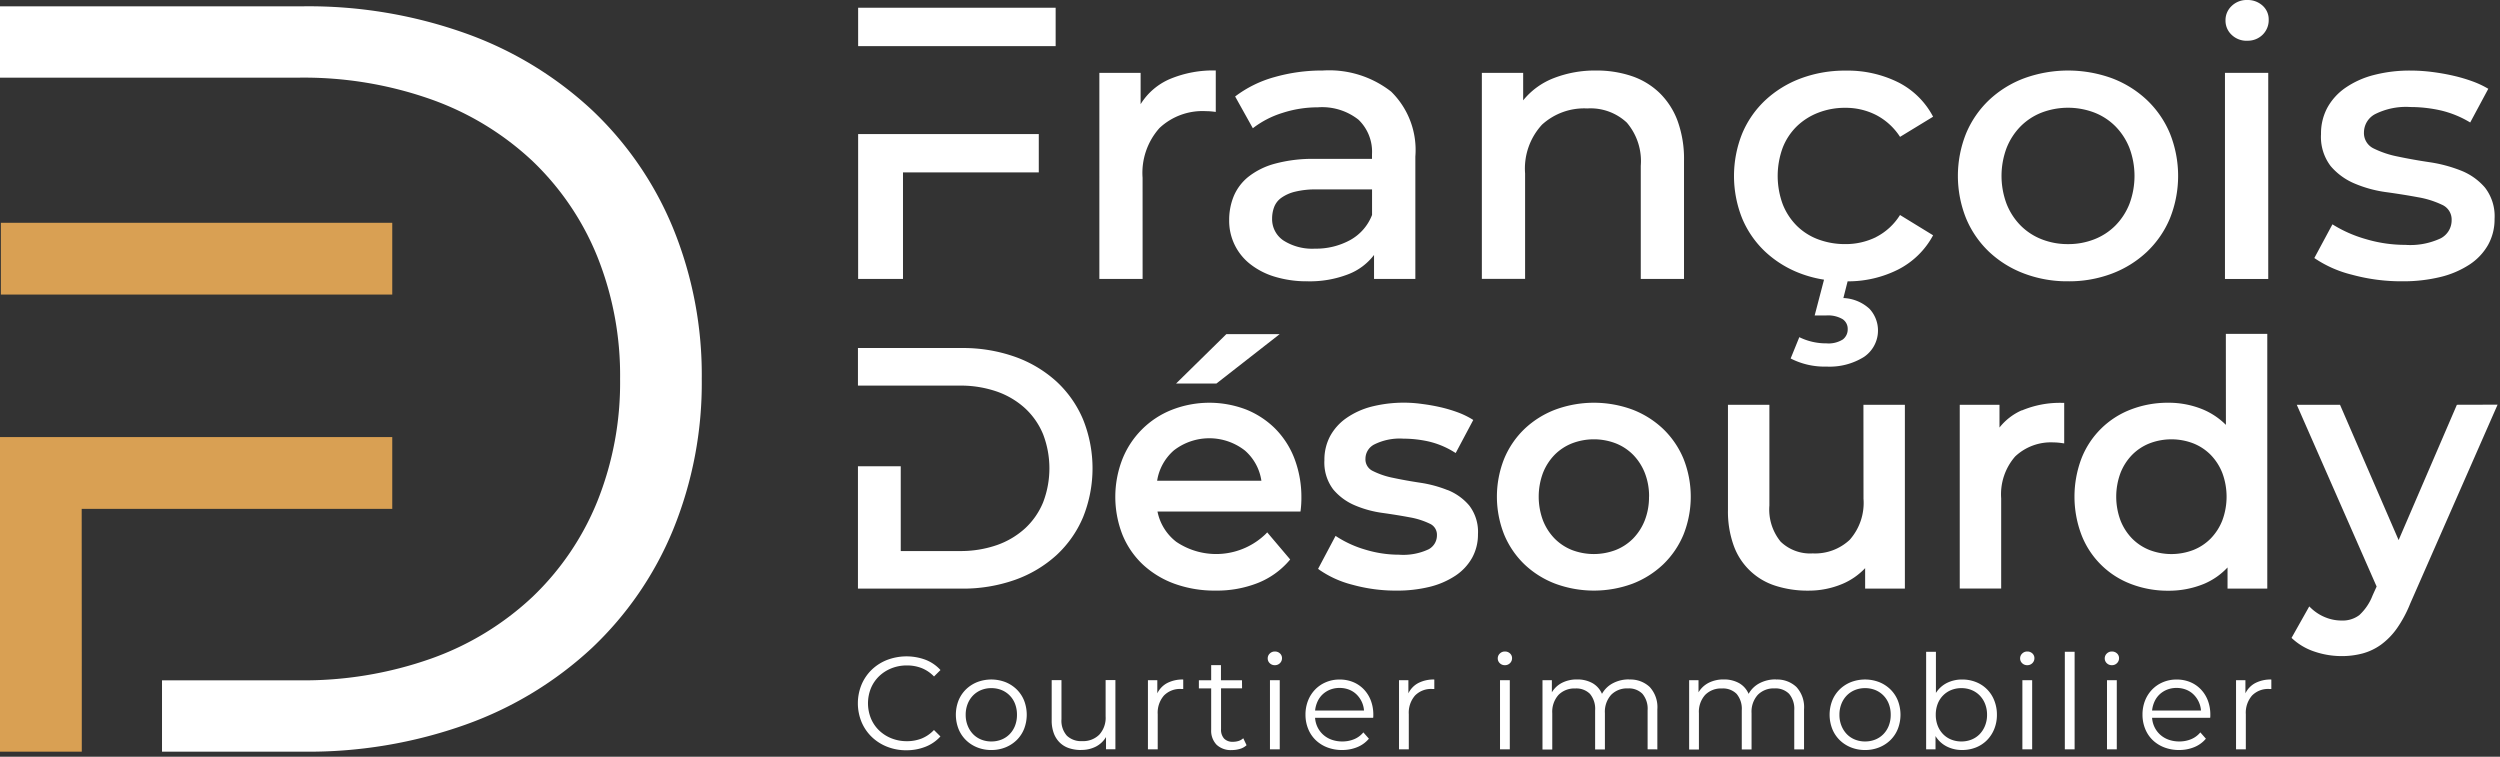
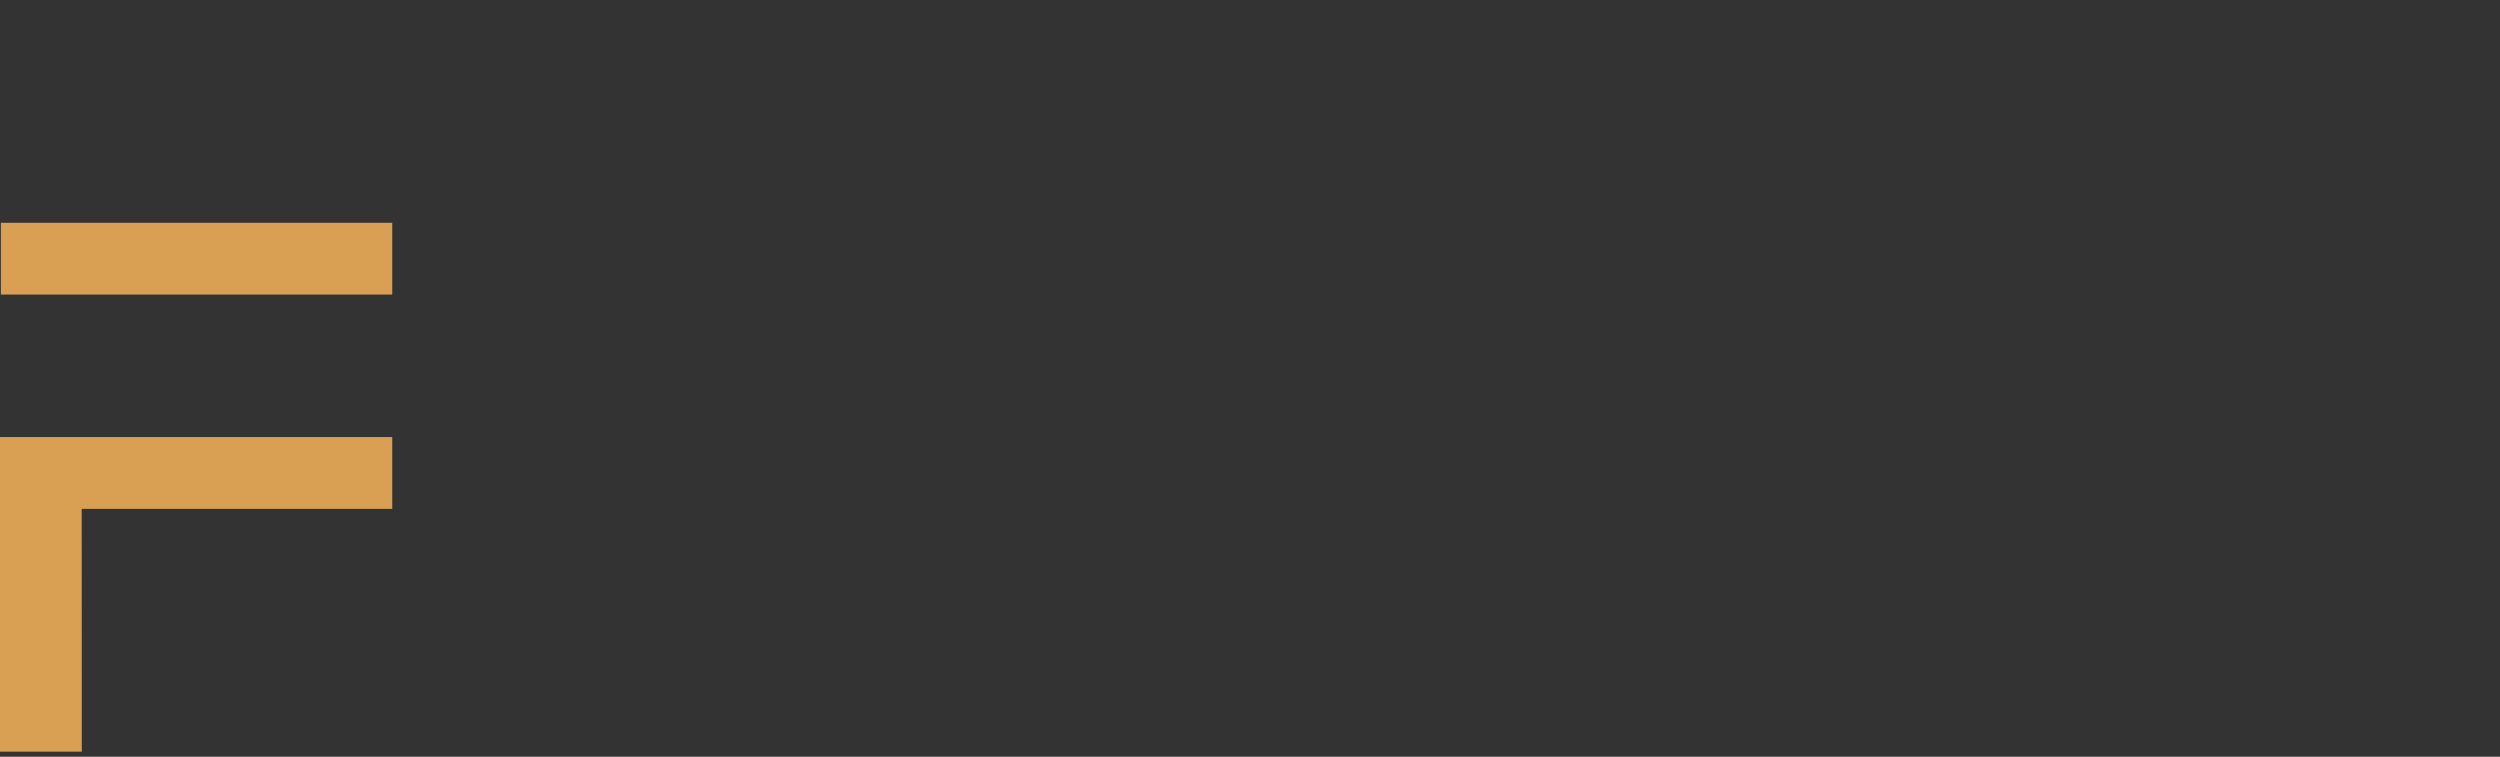
<svg xmlns="http://www.w3.org/2000/svg" id="Logo" width="185" height="56" viewBox="0 0 185 56">
  <rect x="0" y="0" width="185" height="56" fill="#333333" stroke="none" />
  <defs>
    <clipPath id="clip-path">
-       <rect id="Rectangle_692" data-name="Rectangle 692" width="185" height="56" fill="none" />
-     </clipPath>
+       </clipPath>
  </defs>
  <path id="Path_67657" data-name="Path 67657" d="M6.042,92.782H0v23.28H6.052v-5.31L6.045,98.092H29.027v-5.31Z" transform="translate(0 -60.437)" fill="#d9a053" />
  <rect id="Rectangle_689" data-name="Rectangle 689" width="28.962" height="5.31" transform="translate(0.065 16.487)" fill="#d9a053" />
  <g id="Group_9" data-name="Group 9">
    <g id="Group_8" data-name="Group 8" clip-path="url(#clip-path)">
      <path id="Path_67658" data-name="Path 67658" d="M49.813,17.764a25.2,25.2,0,0,0-6-8.746,27.038,27.038,0,0,0-9.335-5.674A34.6,34.6,0,0,0,22.436,1.335H0V6.614H22.122A28.258,28.258,0,0,1,31.928,8.23a21.419,21.419,0,0,1,7.492,4.57A20.313,20.313,0,0,1,44.2,19.852a23.594,23.594,0,0,1,1.687,9.061A23.591,23.591,0,0,1,44.2,37.975a20.3,20.3,0,0,1-4.785,7.052,21.4,21.4,0,0,1-7.492,4.57,28.242,28.242,0,0,1-9.806,1.615H11.989v5.279H22.436a34.589,34.589,0,0,0,12.041-2.009,27.033,27.033,0,0,0,9.335-5.674,25.2,25.2,0,0,0,6-8.746,28.7,28.7,0,0,0,2.118-11.15,28.7,28.7,0,0,0-2.118-11.15" transform="translate(0 -0.868)" fill="#fff" />
      <path id="Path_67659" data-name="Path 67659" d="M180.432,1.64h14.616V4.478H180.432Zm0,9.347H193.8v2.838H183.751v7.884h-3.319Z" transform="translate(-116.93 -1.066)" fill="#fff" />
      <path id="Path_67660" data-name="Path 67660" d="M234.347,30.333h-3.2V15.08H234.2V17.4a4.736,4.736,0,0,1,2.169-1.864,8.283,8.283,0,0,1,3.392-.631v3.068c-.136-.019-.262-.033-.379-.043s-.233-.014-.349-.014a4.652,4.652,0,0,0-3.436,1.247,4.984,4.984,0,0,0-1.252,3.684Z" transform="translate(-149.794 -9.69)" fill="#fff" />
      <path id="Path_67661" data-name="Path 67661" d="M264.238,30.506a8.131,8.131,0,0,1-2.387-.33,5.481,5.481,0,0,1-1.834-.931,4.056,4.056,0,0,1-1.572-3.269,4.6,4.6,0,0,1,.335-1.763,3.654,3.654,0,0,1,1.077-1.433,5.437,5.437,0,0,1,1.965-.975,10.679,10.679,0,0,1,2.97-.358h4.222V21.1a3.282,3.282,0,0,0-1-2.552A4.341,4.341,0,0,0,265,17.632a8.454,8.454,0,0,0-2.62.416,6.911,6.911,0,0,0-2.184,1.132l-1.31-2.351a8.6,8.6,0,0,1,2.912-1.434,12.858,12.858,0,0,1,3.581-.487,7.444,7.444,0,0,1,5.052,1.562,6.043,6.043,0,0,1,1.791,4.8v9.06h-3.057V28.556a4.365,4.365,0,0,1-1.922,1.434,7.862,7.862,0,0,1-3,.516m4.775-6.8h-4.076a6.424,6.424,0,0,0-1.631.172,2.949,2.949,0,0,0-1.019.459,1.5,1.5,0,0,0-.524.688,2.409,2.409,0,0,0-.146.831,1.9,1.9,0,0,0,.845,1.634,3.951,3.951,0,0,0,2.329.6,5.248,5.248,0,0,0,2.592-.63,3.6,3.6,0,0,0,1.63-1.864Z" transform="translate(-167.486 -9.69)" fill="#fff" />
      <path id="Path_67662" data-name="Path 67662" d="M320.03,14.909a8.1,8.1,0,0,1,2.591.4,5.51,5.51,0,0,1,2.068,1.233,5.6,5.6,0,0,1,1.354,2.078,8.252,8.252,0,0,1,.481,2.968v8.744h-3.2V21.962a4.385,4.385,0,0,0-1.034-3.2,3.929,3.929,0,0,0-2.926-1.047,4.626,4.626,0,0,0-3.348,1.2,4.791,4.791,0,0,0-1.252,3.612v7.8h-3.2V15.081h3.057v2.035a5.437,5.437,0,0,1,2.271-1.648,8.4,8.4,0,0,1,3.145-.559" transform="translate(-201.907 -9.69)" fill="#fff" />
      <path id="Path_67663" data-name="Path 67663" d="M375.1,27.237a5.076,5.076,0,0,1-2.271.516,5.634,5.634,0,0,1-1.994-.344,4.459,4.459,0,0,1-1.587-1,4.658,4.658,0,0,1-1.048-1.591,6.058,6.058,0,0,1,0-4.215,4.51,4.51,0,0,1,1.048-1.577,4.747,4.747,0,0,1,1.587-1,5.427,5.427,0,0,1,1.994-.358,4.96,4.96,0,0,1,2.271.53,4.676,4.676,0,0,1,1.776,1.62l2.446-1.491a5.927,5.927,0,0,0-2.592-2.551,8.415,8.415,0,0,0-3.872-.86,9.3,9.3,0,0,0-3.319.573,7.893,7.893,0,0,0-2.621,1.606,7.183,7.183,0,0,0-1.718,2.465,8.446,8.446,0,0,0,0,6.308,7.187,7.187,0,0,0,1.718,2.465,7.888,7.888,0,0,0,2.621,1.606,8.629,8.629,0,0,0,1.712.446l-.693,2.65h.844a2.133,2.133,0,0,1,1.223.272.857.857,0,0,1,.378.731.933.933,0,0,1-.364.774,1.98,1.98,0,0,1-1.208.287,4.492,4.492,0,0,1-2.009-.459l-.641,1.577a5.469,5.469,0,0,0,2.649.6,4.8,4.8,0,0,0,2.781-.717,2.363,2.363,0,0,0,.408-3.555,3.034,3.034,0,0,0-1.936-.8l.314-1.236a8.241,8.241,0,0,0,3.733-.871,6.047,6.047,0,0,0,2.592-2.537L376.874,25.6a4.5,4.5,0,0,1-1.776,1.634" transform="translate(-236.273 -9.69)" fill="#fff" />
-       <path id="Path_67664" data-name="Path 67664" d="M419.811,30.506a9,9,0,0,1-3.246-.573,7.753,7.753,0,0,1-2.591-1.606,7.275,7.275,0,0,1-1.7-2.466,8.441,8.441,0,0,1,0-6.307,7.274,7.274,0,0,1,1.7-2.465,7.753,7.753,0,0,1,2.591-1.606,9.519,9.519,0,0,1,6.507,0,7.792,7.792,0,0,1,2.577,1.606,7.283,7.283,0,0,1,1.7,2.465,8.445,8.445,0,0,1,0,6.307,7.284,7.284,0,0,1-1.7,2.466,7.791,7.791,0,0,1-2.577,1.606,8.975,8.975,0,0,1-3.261.573m0-2.752a5.235,5.235,0,0,0,1.951-.358,4.515,4.515,0,0,0,1.558-1.018,4.779,4.779,0,0,0,1.034-1.591,5.9,5.9,0,0,0,0-4.157,4.788,4.788,0,0,0-1.034-1.591,4.516,4.516,0,0,0-1.558-1.018,5.487,5.487,0,0,0-3.9,0,4.51,4.51,0,0,0-1.558,1.018,4.787,4.787,0,0,0-1.034,1.591,5.9,5.9,0,0,0,0,4.157,4.778,4.778,0,0,0,1.034,1.591,4.51,4.51,0,0,0,1.558,1.018,5.231,5.231,0,0,0,1.95.358" transform="translate(-266.779 -9.69)" fill="#fff" />
      <rect id="Rectangle_690" data-name="Rectangle 690" width="3.203" height="15.253" transform="translate(164.647 5.391)" fill="#fff" />
      <path id="Path_67665" data-name="Path 67665" d="M493.105,30.506a13.849,13.849,0,0,1-3.712-.488,8.592,8.592,0,0,1-2.781-1.233l1.34-2.494a9.516,9.516,0,0,0,2.46,1.089,10.182,10.182,0,0,0,2.926.43,5.3,5.3,0,0,0,2.635-.488,1.507,1.507,0,0,0,.8-1.348,1.189,1.189,0,0,0-.713-1.132,6.794,6.794,0,0,0-1.791-.559q-1.077-.2-2.329-.373a9.066,9.066,0,0,1-2.329-.631,4.716,4.716,0,0,1-1.791-1.3,3.561,3.561,0,0,1-.713-2.365,4.028,4.028,0,0,1,.466-1.949,4.325,4.325,0,0,1,1.339-1.477,6.583,6.583,0,0,1,2.1-.946,10.547,10.547,0,0,1,2.737-.329,12.544,12.544,0,0,1,1.558.1q.8.1,1.558.272a11.927,11.927,0,0,1,1.427.416,6.914,6.914,0,0,1,1.194.559l-1.339,2.494a7.484,7.484,0,0,0-2.213-.9,10.266,10.266,0,0,0-2.213-.244,5.091,5.091,0,0,0-2.592.516,1.538,1.538,0,0,0-.844,1.348,1.261,1.261,0,0,0,.713,1.2,7.084,7.084,0,0,0,1.791.6q1.077.229,2.329.416a10.422,10.422,0,0,1,2.329.616,4.535,4.535,0,0,1,1.79,1.262,3.457,3.457,0,0,1,.713,2.322,3.871,3.871,0,0,1-.48,1.921,4.246,4.246,0,0,1-1.383,1.462,6.891,6.891,0,0,1-2.155.917,11.6,11.6,0,0,1-2.824.315" transform="translate(-315.352 -9.69)" fill="#fff" />
      <path id="Path_67666" data-name="Path 67666" d="M195.07,76.037a9.077,9.077,0,0,0-3.06-1.818,11.527,11.527,0,0,0-3.94-.647h-7.677v2.781h7.527a8.16,8.16,0,0,1,2.756.441,6.061,6.061,0,0,1,2.091,1.243,5.427,5.427,0,0,1,1.329,1.921,7.041,7.041,0,0,1,0,5.032,5.428,5.428,0,0,1-1.329,1.921,6.061,6.061,0,0,1-2.091,1.243,8.16,8.16,0,0,1-2.756.441h-4.36V82.321h-3.167v9.055h7.677a11.53,11.53,0,0,0,3.94-.647,9.077,9.077,0,0,0,3.06-1.818,8.113,8.113,0,0,0,1.98-2.815,9.689,9.689,0,0,0,0-7.244,8.125,8.125,0,0,0-1.98-2.815" transform="translate(-116.905 -47.818)" fill="#fff" />
      <path id="Path_67667" data-name="Path 67667" d="M254.938,70.644h-3.945L247.271,74.3h2.986Z" transform="translate(-160.245 -45.916)" fill="#fff" />
      <path id="Path_67668" data-name="Path 67668" d="M246.366,87.086a6.478,6.478,0,0,0-2.158-1.434,7.624,7.624,0,0,0-5.521.013,6.507,6.507,0,0,0-3.657,3.646,7.7,7.7,0,0,0,0,5.59,6.294,6.294,0,0,0,1.5,2.2,6.893,6.893,0,0,0,2.347,1.432,8.718,8.718,0,0,0,3.051.509,8.257,8.257,0,0,0,3.117-.561,5.975,5.975,0,0,0,2.316-1.642l.085-.1-1.7-2.006-.119.126a5.272,5.272,0,0,1-6.613.572,3.762,3.762,0,0,1-1.388-2.238h10.581l.017-.134c.017-.137.03-.286.039-.448s.012-.3.012-.421a8.013,8.013,0,0,0-.5-2.879,6.389,6.389,0,0,0-1.413-2.228m-1.053,3.829H237.6a3.739,3.739,0,0,1,1.236-2.243,4.277,4.277,0,0,1,5.264.012,3.674,3.674,0,0,1,1.215,2.231" transform="translate(-151.972 -55.338)" fill="#fff" />
      <path id="Path_67669" data-name="Path 67669" d="M286.713,91.6a9.015,9.015,0,0,0-2.041-.547c-.71-.107-1.382-.229-2-.361a5.9,5.9,0,0,1-1.5-.511.95.95,0,0,1-.533-.914,1.19,1.19,0,0,1,.655-1.045,4.218,4.218,0,0,1,2.151-.427,8.623,8.623,0,0,1,1.872.209,6.267,6.267,0,0,1,1.86.769l.14.084,1.3-2.446-.123-.075a6.113,6.113,0,0,0-1.056-.5,10.438,10.438,0,0,0-1.247-.368c-.436-.1-.892-.181-1.357-.24a9.778,9.778,0,0,0-3.759.2,5.8,5.8,0,0,0-1.855.848,3.919,3.919,0,0,0-1.2,1.34,3.71,3.71,0,0,0-.419,1.772,3.29,3.29,0,0,0,.65,2.16,4.231,4.231,0,0,0,1.6,1.18,7.908,7.908,0,0,0,2.046.561c.712.1,1.385.208,2,.324a5.669,5.669,0,0,1,1.5.473.889.889,0,0,1,.531.851,1.164,1.164,0,0,1-.617,1.045,4.411,4.411,0,0,1-2.188.4,8.562,8.562,0,0,1-2.475-.369,8.034,8.034,0,0,1-2.079-.931l-.142-.093-1.294,2.44.106.079a7.553,7.553,0,0,0,2.445,1.1,12,12,0,0,0,3.239.431,10.061,10.061,0,0,0,2.47-.28,6.063,6.063,0,0,0,1.9-.822,3.844,3.844,0,0,0,1.24-1.328,3.572,3.572,0,0,0,.432-1.748,3.2,3.2,0,0,0-.65-2.123,4.075,4.075,0,0,0-1.6-1.143" transform="translate(-179.595 -55.334)" fill="#fff" />
      <path id="Path_67670" data-name="Path 67670" d="M327.042,87.083a6.882,6.882,0,0,0-2.27-1.432,8.262,8.262,0,0,0-5.717,0,6.847,6.847,0,0,0-2.282,1.432,6.524,6.524,0,0,0-1.5,2.2,7.6,7.6,0,0,0,0,5.617,6.531,6.531,0,0,0,1.5,2.2,6.845,6.845,0,0,0,2.282,1.432,8.262,8.262,0,0,0,5.717,0,6.88,6.88,0,0,0,2.27-1.432,6.544,6.544,0,0,0,1.5-2.2,7.6,7.6,0,0,0,0-5.617,6.543,6.543,0,0,0-1.5-2.2m-1.051,5.009a4.7,4.7,0,0,1-.315,1.756,4.042,4.042,0,0,1-.858,1.337,3.747,3.747,0,0,1-1.289.852,4.539,4.539,0,0,1-3.245,0A3.753,3.753,0,0,1,319,95.185a4.037,4.037,0,0,1-.857-1.337,5.05,5.05,0,0,1,0-3.511A4.046,4.046,0,0,1,319,89a3.752,3.752,0,0,1,1.289-.852,4.517,4.517,0,0,1,3.245,0,3.754,3.754,0,0,1,1.289.852,4.05,4.05,0,0,1,.858,1.337,4.705,4.705,0,0,1,.315,1.755" transform="translate(-203.964 -55.338)" fill="#fff" />
      <path id="Path_67671" data-name="Path 67671" d="M373.354,92.522a4.118,4.118,0,0,1-1.02,3.041,3.75,3.75,0,0,1-2.738,1.006,3.148,3.148,0,0,1-2.371-.866,3.759,3.759,0,0,1-.835-2.681V85.57h-3.066v7.776a7.456,7.456,0,0,0,.424,2.642,4.819,4.819,0,0,0,3.1,2.978,7.751,7.751,0,0,0,2.418.358,6.41,6.41,0,0,0,2.531-.5,4.961,4.961,0,0,0,1.678-1.165v1.514h2.941V85.57h-3.067Z" transform="translate(-235.455 -55.617)" fill="#fff" />
      <path id="Path_67672" data-name="Path 67672" d="M416.65,85.7A4.326,4.326,0,0,0,415,86.976V85.291h-2.941v13.6h3.066V92.218a4.253,4.253,0,0,1,1.034-3.1,3.848,3.848,0,0,1,2.849-1.041q.144,0,.288.012c.1.008.2.02.318.036l.175.025v-3h-.154a7.236,7.236,0,0,0-2.985.564" transform="translate(-267.038 -55.338)" fill="#fff" />
      <path id="Path_67673" data-name="Path 67673" d="M447.379,77.31a5.288,5.288,0,0,0-1.756-1.164,6.636,6.636,0,0,0-2.5-.474,7.57,7.57,0,0,0-2.777.5,6.35,6.35,0,0,0-3.647,3.6,7.989,7.989,0,0,0,0,5.7,6.323,6.323,0,0,0,3.647,3.61,7.579,7.579,0,0,0,2.777.5,6.814,6.814,0,0,0,2.617-.5A5.073,5.073,0,0,0,447.5,87.86v1.566h2.941V70.573h-3.066Zm-.265,3.559a5.046,5.046,0,0,1,0,3.511,4.037,4.037,0,0,1-.858,1.337,3.73,3.73,0,0,1-1.288.852,4.534,4.534,0,0,1-3.244,0,3.744,3.744,0,0,1-1.289-.852,4.026,4.026,0,0,1-.857-1.337,5.041,5.041,0,0,1,0-3.511,4.025,4.025,0,0,1,.857-1.337,3.739,3.739,0,0,1,1.289-.852,4.516,4.516,0,0,1,3.244,0,3.738,3.738,0,0,1,1.288.852,4.039,4.039,0,0,1,.858,1.337" transform="translate(-282.662 -45.869)" fill="#fff" />
      <path id="Path_67674" data-name="Path 67674" d="M494.071,85.569l-4.312,10.013-4.337-10.013h-3.2l5.909,13.45-.3.663a3.85,3.85,0,0,1-.983,1.454,2.053,2.053,0,0,1-1.308.4,3.193,3.193,0,0,1-1.208-.239,3.338,3.338,0,0,1-1.043-.669l-.144-.136-1.31,2.328.089.082a4.515,4.515,0,0,0,1.648.945,6.23,6.23,0,0,0,1.967.32,6,6,0,0,0,1.544-.193,4.234,4.234,0,0,0,1.367-.648,5.231,5.231,0,0,0,1.176-1.2,9.021,9.021,0,0,0,.994-1.853l6.463-14.712Z" transform="translate(-312.261 -55.616)" fill="#fff" />
      <path id="Path_67675" data-name="Path 67675" d="M469.538,3.016a1.582,1.582,0,0,1-1.143-.437,1.425,1.425,0,0,1-.455-1.071A1.426,1.426,0,0,1,468.4.437,1.584,1.584,0,0,1,469.538,0a1.633,1.633,0,0,1,1.143.415,1.361,1.361,0,0,1,.455,1.049,1.506,1.506,0,0,1-.444,1.1,1.553,1.553,0,0,1-1.154.448" transform="translate(-303.252 0)" fill="#fff" />
-       <path id="Path_67676" data-name="Path 67676" d="M183.966,145.707a3.8,3.8,0,0,1-1.429-.263,3.477,3.477,0,0,1-1.135-.725,3.331,3.331,0,0,1-.753-1.1,3.644,3.644,0,0,1,0-2.773,3.338,3.338,0,0,1,.753-1.1,3.463,3.463,0,0,1,1.14-.725,4.044,4.044,0,0,1,2.842-.01,2.907,2.907,0,0,1,1.105.759l-.479.477a2.635,2.635,0,0,0-.92-.623A2.968,2.968,0,0,0,184,139.43a3.019,3.019,0,0,0-1.145.214,2.82,2.82,0,0,0-.915.589,2.653,2.653,0,0,0-.6.885,2.989,2.989,0,0,0,0,2.228,2.645,2.645,0,0,0,.6.886,2.815,2.815,0,0,0,.915.589,3.02,3.02,0,0,0,1.145.214,2.961,2.961,0,0,0,1.086-.195,2.582,2.582,0,0,0,.92-.633l.479.477a2.94,2.94,0,0,1-1.11.764,3.805,3.805,0,0,1-1.414.258" transform="translate(-116.893 -90.187)" fill="#fff" />
      <path id="Path_67677" data-name="Path 67677" d="M203.6,148.868a2.754,2.754,0,0,1-1.047-.195,2.533,2.533,0,0,1-.832-.54,2.419,2.419,0,0,1-.548-.827,2.907,2.907,0,0,1,0-2.1,2.435,2.435,0,0,1,.548-.822,2.539,2.539,0,0,1,.832-.54,2.917,2.917,0,0,1,2.093,0,2.539,2.539,0,0,1,.832.54,2.43,2.43,0,0,1,.548.822,2.907,2.907,0,0,1,0,2.1,2.414,2.414,0,0,1-.548.827,2.533,2.533,0,0,1-.832.54,2.753,2.753,0,0,1-1.047.195m0-.633a1.994,1.994,0,0,0,.758-.141,1.733,1.733,0,0,0,.6-.4,1.852,1.852,0,0,0,.4-.628,2.2,2.2,0,0,0,.142-.8,2.226,2.226,0,0,0-.142-.813,1.8,1.8,0,0,0-.4-.623,1.781,1.781,0,0,0-.6-.4,2,2,0,0,0-.758-.141,1.972,1.972,0,0,0-.748.141,1.779,1.779,0,0,0-.6.4,1.859,1.859,0,0,0-.4.623,2.155,2.155,0,0,0-.147.813,2.126,2.126,0,0,0,.147.8,1.913,1.913,0,0,0,.4.628,1.732,1.732,0,0,0,.6.4,1.965,1.965,0,0,0,.748.141" transform="translate(-130.243 -93.367)" fill="#fff" />
      <path id="Path_67678" data-name="Path 67678" d="M223.311,148.958a2.792,2.792,0,0,1-.9-.136,1.779,1.779,0,0,1-.685-.414,1.882,1.882,0,0,1-.44-.686,2.688,2.688,0,0,1-.157-.964v-2.968h.724v2.89a1.666,1.666,0,0,0,.4,1.221,1.529,1.529,0,0,0,1.135.4,1.69,1.69,0,0,0,1.262-.477,1.845,1.845,0,0,0,.47-1.353v-2.686h.724v5.118h-.695V148a1.859,1.859,0,0,1-.748.705,2.318,2.318,0,0,1-1.091.248" transform="translate(-143.304 -93.458)" fill="#fff" />
      <path id="Path_67679" data-name="Path 67679" d="M242.091,148.819h-.724V143.7h.694v.973a1.7,1.7,0,0,1,.729-.759,2.466,2.466,0,0,1,1.189-.263v.7l-.088,0-.078,0a1.652,1.652,0,0,0-1.262.487,1.932,1.932,0,0,0-.46,1.382Z" transform="translate(-156.42 -93.367)" fill="#fff" />
      <path id="Path_67680" data-name="Path 67680" d="M255.286,142.316H253.73v3.017a.976.976,0,0,0,.225.7.858.858,0,0,0,.656.238,1.364,1.364,0,0,0,.421-.063.9.9,0,0,0,.342-.2l.245.516a1.2,1.2,0,0,1-.489.273,2.09,2.09,0,0,1-.6.087,1.533,1.533,0,0,1-1.13-.394,1.5,1.5,0,0,1-.4-1.114v-3.056h-.91v-.6h.91v-1.119h.724v1.119h1.556Z" transform="translate(-163.373 -91.379)" fill="#fff" />
      <path id="Path_67681" data-name="Path 67681" d="M267.081,138.742a.523.523,0,0,1-.377-.146.479.479,0,0,1-.151-.36.485.485,0,0,1,.151-.355.514.514,0,0,1,.377-.151.533.533,0,0,1,.377.141.464.464,0,0,1,.152.355.5.5,0,0,1-.152.365.513.513,0,0,1-.377.151m-.362,1.109h.724v5.118h-.724Z" transform="translate(-172.742 -89.518)" fill="#fff" />
      <path id="Path_67682" data-name="Path 67682" d="M277.214,148.868a3.015,3.015,0,0,1-1.105-.195,2.544,2.544,0,0,1-.856-.54,2.381,2.381,0,0,1-.553-.827,2.751,2.751,0,0,1-.2-1.046,2.8,2.8,0,0,1,.191-1.051,2.484,2.484,0,0,1,.528-.822,2.417,2.417,0,0,1,.8-.54,2.556,2.556,0,0,1,1.008-.195,2.584,2.584,0,0,1,1,.189,2.329,2.329,0,0,1,.787.535,2.461,2.461,0,0,1,.519.823,2.9,2.9,0,0,1,.186,1.061v.107l-.01.117h-4.3a1.89,1.89,0,0,0,.191.711,1.841,1.841,0,0,0,.426.554,1.869,1.869,0,0,0,.622.36,2.322,2.322,0,0,0,.778.126,2.263,2.263,0,0,0,.871-.166,1.75,1.75,0,0,0,.685-.506l.411.467a2.2,2.2,0,0,1-.856.623,2.907,2.907,0,0,1-1.13.214m1.624-2.919a1.843,1.843,0,0,0-.181-.676,1.878,1.878,0,0,0-.386-.53,1.648,1.648,0,0,0-.553-.346,1.922,1.922,0,0,0-.69-.122,1.88,1.88,0,0,0-.685.122,1.76,1.76,0,0,0-.553.341,1.687,1.687,0,0,0-.386.53,2.114,2.114,0,0,0-.186.681Z" transform="translate(-177.894 -93.367)" fill="#fff" />
      <path id="Path_67683" data-name="Path 67683" d="M294.881,148.819h-.724V143.7h.694v.973a1.7,1.7,0,0,1,.729-.759,2.466,2.466,0,0,1,1.189-.263v.7l-.088,0-.078,0a1.652,1.652,0,0,0-1.262.487,1.932,1.932,0,0,0-.46,1.382Z" transform="translate(-190.63 -93.367)" fill="#fff" />
      <path id="Path_67684" data-name="Path 67684" d="M315.451,138.742a.522.522,0,0,1-.377-.146.48.48,0,0,1-.152-.36.485.485,0,0,1,.152-.355.513.513,0,0,1,.377-.151.534.534,0,0,1,.377.141.466.466,0,0,1,.152.355.5.5,0,0,1-.152.365.514.514,0,0,1-.377.151m-.362,1.109h.724v5.118h-.724Z" transform="translate(-204.088 -89.518)" fill="#fff" />
      <path id="Path_67685" data-name="Path 67685" d="M330.747,143.652a2.073,2.073,0,0,1,1.507.55,2.2,2.2,0,0,1,.567,1.65v2.968H332.1v-2.89a1.721,1.721,0,0,0-.382-1.221,1.411,1.411,0,0,0-1.076-.4,1.645,1.645,0,0,0-1.242.477,1.868,1.868,0,0,0-.46,1.353v2.686h-.724v-2.89a1.719,1.719,0,0,0-.382-1.221,1.422,1.422,0,0,0-1.086-.4,1.646,1.646,0,0,0-1.243.477,1.869,1.869,0,0,0-.46,1.353v2.686h-.724V143.7h.694v.9a1.858,1.858,0,0,1,.754-.706,2.4,2.4,0,0,1,1.115-.248,2.274,2.274,0,0,1,1.125.267,1.648,1.648,0,0,1,.714.8,1.959,1.959,0,0,1,.8-.783,2.52,2.52,0,0,1,1.223-.287" transform="translate(-210.177 -93.367)" fill="#fff" />
      <path id="Path_67686" data-name="Path 67686" d="M361.6,143.652a2.073,2.073,0,0,1,1.507.55,2.2,2.2,0,0,1,.567,1.65v2.968h-.724v-2.89a1.721,1.721,0,0,0-.382-1.221,1.411,1.411,0,0,0-1.076-.4,1.645,1.645,0,0,0-1.242.477,1.869,1.869,0,0,0-.46,1.353v2.686h-.724v-2.89a1.719,1.719,0,0,0-.382-1.221,1.422,1.422,0,0,0-1.086-.4,1.646,1.646,0,0,0-1.243.477,1.869,1.869,0,0,0-.46,1.353v2.686h-.724V143.7h.694v.9a1.858,1.858,0,0,1,.753-.706,2.4,2.4,0,0,1,1.115-.248,2.274,2.274,0,0,1,1.125.267,1.648,1.648,0,0,1,.714.8,1.958,1.958,0,0,1,.8-.783,2.52,2.52,0,0,1,1.223-.287" transform="translate(-230.175 -93.367)" fill="#fff" />
      <path id="Path_67687" data-name="Path 67687" d="M387.321,148.868a2.754,2.754,0,0,1-1.047-.195,2.533,2.533,0,0,1-.832-.54,2.419,2.419,0,0,1-.548-.827,2.907,2.907,0,0,1,0-2.1,2.436,2.436,0,0,1,.548-.822,2.539,2.539,0,0,1,.832-.54,2.917,2.917,0,0,1,2.093,0,2.535,2.535,0,0,1,.832.54,2.43,2.43,0,0,1,.548.822,2.907,2.907,0,0,1,0,2.1,2.413,2.413,0,0,1-.548.827,2.529,2.529,0,0,1-.832.54,2.752,2.752,0,0,1-1.047.195m0-.633a1.994,1.994,0,0,0,.758-.141,1.734,1.734,0,0,0,.6-.4,1.852,1.852,0,0,0,.4-.628,2.2,2.2,0,0,0,.142-.8,2.226,2.226,0,0,0-.142-.813,1.8,1.8,0,0,0-.4-.623,1.781,1.781,0,0,0-.6-.4,2,2,0,0,0-.758-.141,1.972,1.972,0,0,0-.748.141,1.78,1.78,0,0,0-.6.4,1.859,1.859,0,0,0-.4.623,2.155,2.155,0,0,0-.147.813,2.127,2.127,0,0,0,.147.8,1.913,1.913,0,0,0,.4.628,1.732,1.732,0,0,0,.6.4,1.965,1.965,0,0,0,.748.141" transform="translate(-249.307 -93.367)" fill="#fff" />
      <path id="Path_67688" data-name="Path 67688" d="M405.687,145.006h-.695v-7.221h.724v3.046a2.062,2.062,0,0,1,.827-.745,2.483,2.483,0,0,1,1.11-.248,2.718,2.718,0,0,1,1.027.189,2.383,2.383,0,0,1,1.35,1.353,2.81,2.81,0,0,1,.2,1.066,2.773,2.773,0,0,1-.2,1.061,2.51,2.51,0,0,1-.538.822,2.387,2.387,0,0,1-.812.535,2.712,2.712,0,0,1-1.027.19,2.462,2.462,0,0,1-1.14-.263,2.061,2.061,0,0,1-.827-.769Zm1.918-.584a1.966,1.966,0,0,0,.748-.141,1.732,1.732,0,0,0,.6-.4,1.919,1.919,0,0,0,.4-.628,2.126,2.126,0,0,0,.147-.8,2.155,2.155,0,0,0-.147-.813,1.864,1.864,0,0,0-.4-.623,1.78,1.78,0,0,0-.6-.4,1.973,1.973,0,0,0-.748-.141,2,2,0,0,0-.758.141,1.774,1.774,0,0,0-.6.4,1.8,1.8,0,0,0-.4.623,2.226,2.226,0,0,0-.142.813,2.2,2.2,0,0,0,.142.8,1.846,1.846,0,0,0,.4.628,1.727,1.727,0,0,0,.6.4,1.994,1.994,0,0,0,.758.141" transform="translate(-262.458 -89.554)" fill="#fff" />
      <path id="Path_67689" data-name="Path 67689" d="M425.285,138.742a.522.522,0,0,1-.377-.146.479.479,0,0,1-.152-.36.484.484,0,0,1,.152-.355.513.513,0,0,1,.377-.151.534.534,0,0,1,.377.141.465.465,0,0,1,.151.355.5.5,0,0,1-.151.365.514.514,0,0,1-.377.151m-.362,1.109h.724v5.118h-.724Z" transform="translate(-275.267 -89.518)" fill="#fff" />
      <rect id="Rectangle_691" data-name="Rectangle 691" width="0.724" height="7.22" transform="translate(152.797 48.231)" fill="#fff" />
      <path id="Path_67690" data-name="Path 67690" d="M443.076,138.742a.522.522,0,0,1-.377-.146.48.48,0,0,1-.152-.36.485.485,0,0,1,.152-.355.513.513,0,0,1,.377-.151.533.533,0,0,1,.377.141.466.466,0,0,1,.152.355.5.5,0,0,1-.152.365.514.514,0,0,1-.377.151m-.362,1.109h.724v5.118h-.724Z" transform="translate(-286.796 -89.518)" fill="#fff" />
-       <path id="Path_67691" data-name="Path 67691" d="M453.209,148.868a3.017,3.017,0,0,1-1.106-.195,2.546,2.546,0,0,1-.856-.54,2.375,2.375,0,0,1-.553-.827,2.751,2.751,0,0,1-.2-1.046,2.8,2.8,0,0,1,.19-1.051,2.485,2.485,0,0,1,.529-.822,2.42,2.42,0,0,1,.8-.54,2.558,2.558,0,0,1,1.008-.195,2.585,2.585,0,0,1,1,.189,2.329,2.329,0,0,1,.787.535,2.461,2.461,0,0,1,.519.823,2.9,2.9,0,0,1,.186,1.061v.107l-.01.117h-4.3a1.884,1.884,0,0,0,.191.711,1.841,1.841,0,0,0,.425.554,1.868,1.868,0,0,0,.621.36,2.325,2.325,0,0,0,.778.126,2.264,2.264,0,0,0,.871-.166,1.749,1.749,0,0,0,.685-.506l.411.467a2.2,2.2,0,0,1-.856.623,2.908,2.908,0,0,1-1.13.214m1.624-2.919a1.83,1.83,0,0,0-.182-.676,1.862,1.862,0,0,0-.386-.53,1.646,1.646,0,0,0-.553-.346,1.92,1.92,0,0,0-.689-.122,1.88,1.88,0,0,0-.685.122,1.76,1.76,0,0,0-.553.341,1.683,1.683,0,0,0-.386.53,2.122,2.122,0,0,0-.186.681Z" transform="translate(-291.949 -93.367)" fill="#fff" />
      <path id="Path_67692" data-name="Path 67692" d="M470.877,148.819h-.724V143.7h.694v.973a1.7,1.7,0,0,1,.729-.759,2.466,2.466,0,0,1,1.189-.263v.7l-.088,0-.078,0a1.652,1.652,0,0,0-1.262.487,1.932,1.932,0,0,0-.46,1.382Z" transform="translate(-304.686 -93.367)" fill="#fff" />
    </g>
  </g>
</svg>